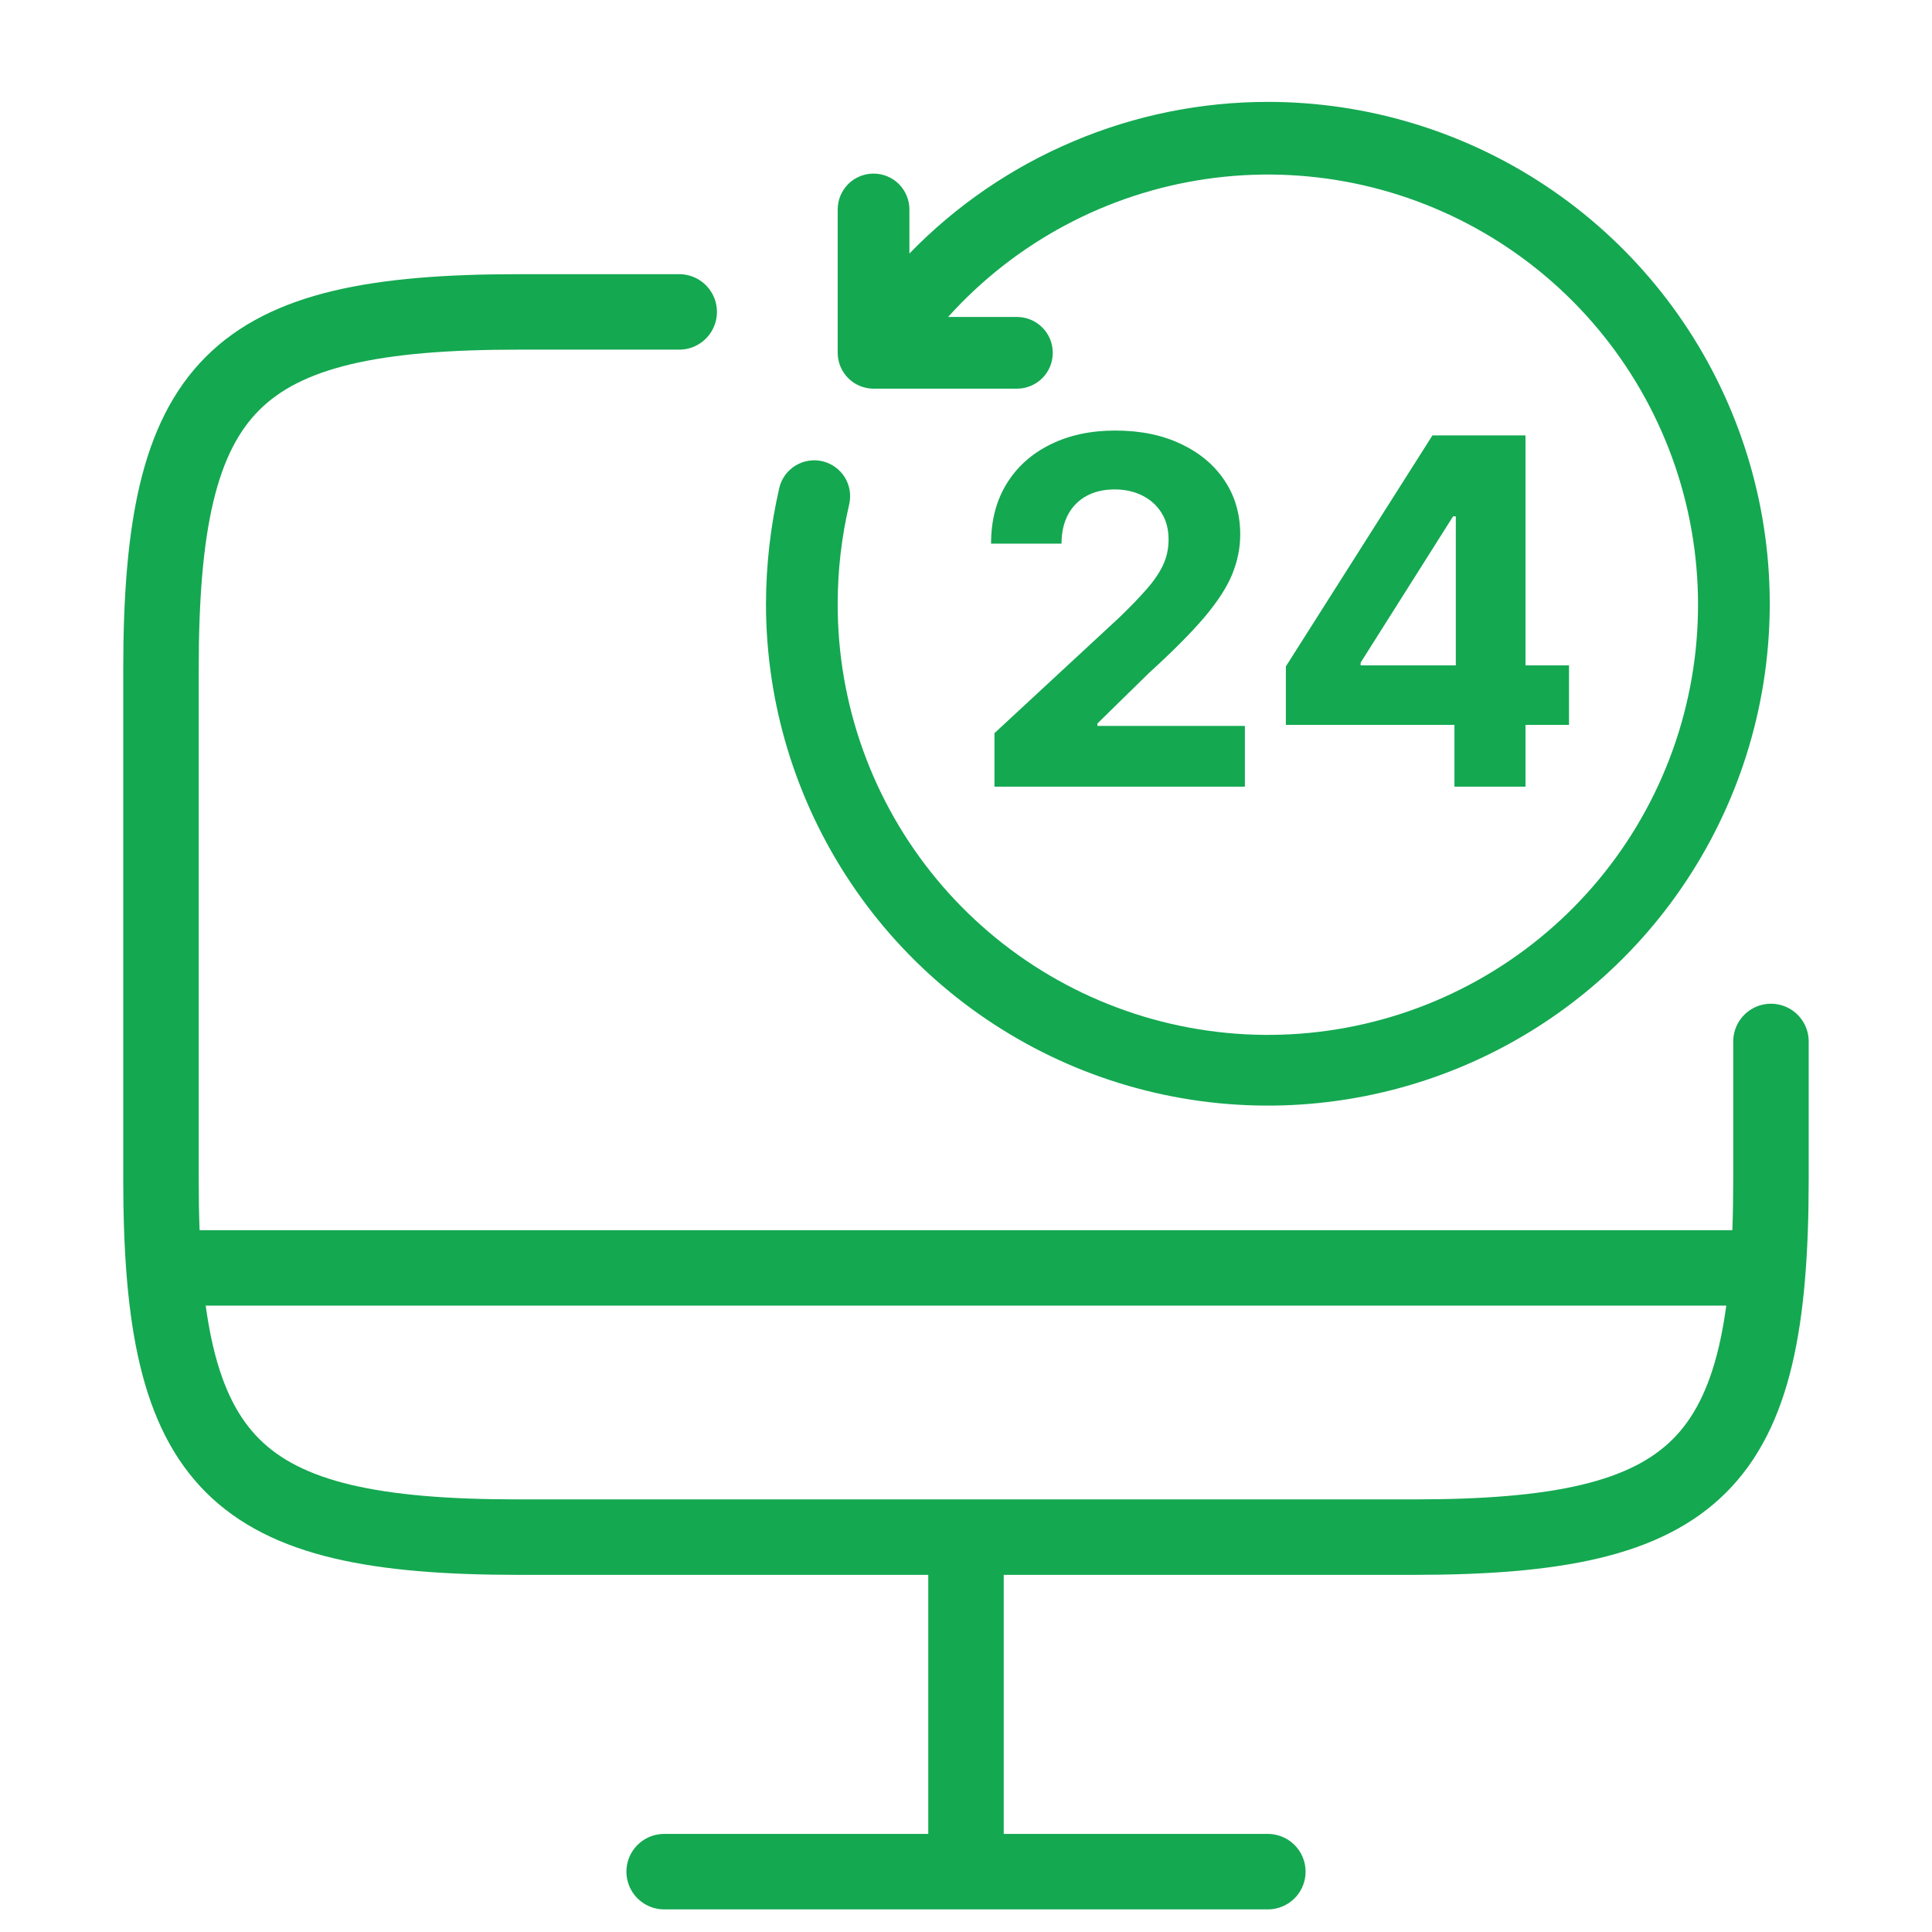
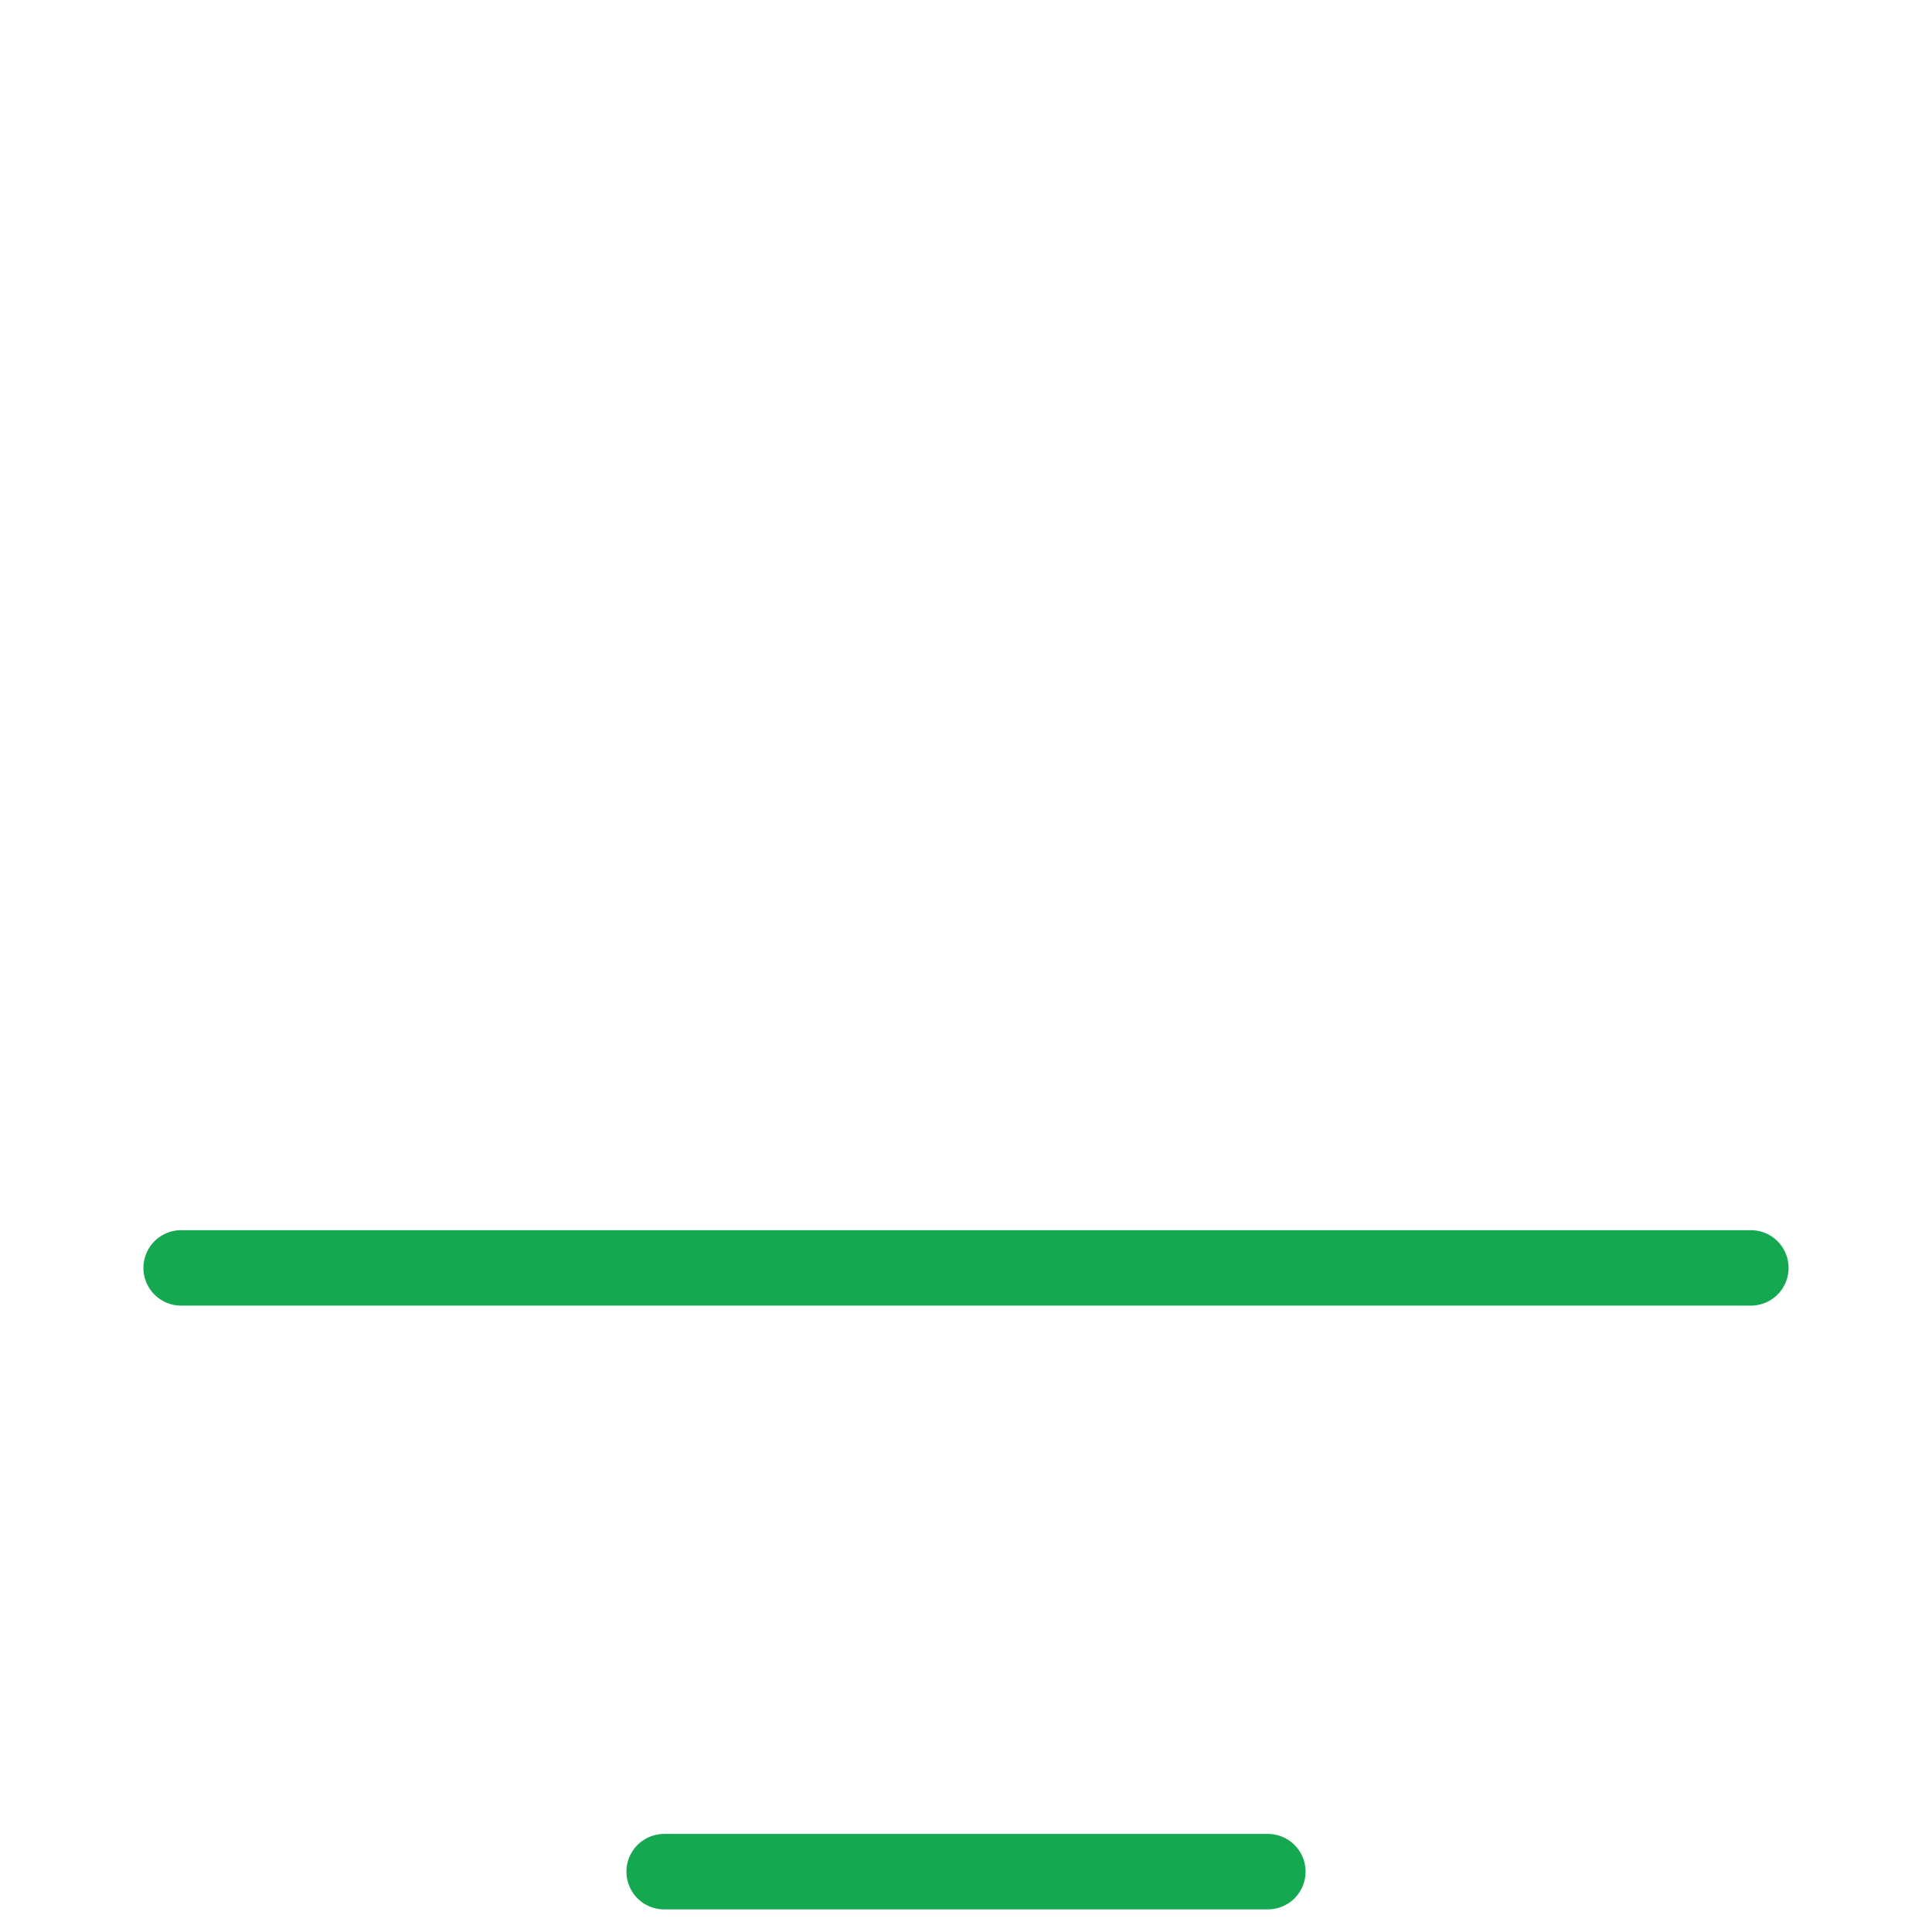
<svg xmlns="http://www.w3.org/2000/svg" width="34" height="34" viewBox="0 0 34 34" fill="none">
-   <path d="M11.953 5.489H9.123C4.094 5.489 2.833 6.75 2.833 11.779V20.761C2.833 25.79 4.094 27.051 9.123 27.051H24.876C29.905 27.051 31.166 25.804 31.166 20.761V18.328" stroke="#14A851" stroke-width="1.328" stroke-linecap="round" stroke-linejoin="round" />
-   <path d="M17 27.094L17 32.406" stroke="#14A851" stroke-width="1.328" stroke-linecap="round" stroke-linejoin="round" />
  <path d="M3.188 22.313L30.812 22.313" stroke="#14A851" stroke-width="1.328" stroke-linecap="round" stroke-linejoin="round" />
  <path d="M11.688 32.938H22.312" stroke="#14A851" stroke-width="1.328" stroke-linecap="round" stroke-linejoin="round" />
-   <path d="M22.312 1.793C21.136 1.793 19.971 2.029 18.888 2.488C17.804 2.946 16.823 3.617 16.004 4.462V3.686C16.004 3.518 15.937 3.358 15.819 3.239C15.701 3.121 15.54 3.055 15.373 3.055C15.206 3.055 15.045 3.121 14.927 3.239C14.809 3.358 14.742 3.518 14.742 3.686V6.209C14.742 6.376 14.809 6.537 14.927 6.655C15.045 6.773 15.206 6.84 15.373 6.84H17.896C18.064 6.84 18.224 6.773 18.343 6.655C18.461 6.537 18.527 6.376 18.527 6.209C18.527 6.042 18.461 5.881 18.343 5.763C18.224 5.645 18.064 5.578 17.896 5.578H16.685C17.869 4.263 19.476 3.404 21.227 3.15C22.977 2.896 24.762 3.264 26.27 4.189C27.779 5.114 28.915 6.538 29.483 8.214C30.05 9.889 30.013 11.711 29.377 13.362C28.742 15.013 27.548 16.39 26.003 17.252C24.458 18.114 22.66 18.409 20.921 18.083C19.182 17.758 17.611 16.834 16.483 15.472C15.354 14.109 14.738 12.394 14.742 10.625C14.742 10.037 14.81 9.45 14.944 8.878C14.982 8.714 14.955 8.543 14.867 8.4C14.778 8.258 14.637 8.156 14.474 8.117C14.311 8.079 14.139 8.107 13.997 8.195C13.854 8.283 13.752 8.424 13.714 8.587C13.56 9.256 13.482 9.939 13.48 10.625C13.48 12.372 13.998 14.079 14.969 15.532C15.939 16.984 17.319 18.116 18.933 18.785C20.547 19.453 22.322 19.628 24.035 19.287C25.749 18.947 27.323 18.105 28.558 16.87C29.793 15.635 30.634 14.061 30.975 12.348C31.316 10.635 31.141 8.859 30.472 7.245C29.804 5.631 28.672 4.252 27.219 3.281C25.767 2.311 24.059 1.793 22.312 1.793Z" fill="#14A851" />
-   <path d="M17.501 13.844V12.902L19.701 10.864C19.889 10.683 20.046 10.52 20.172 10.376C20.301 10.231 20.399 10.089 20.465 9.95C20.532 9.809 20.565 9.657 20.565 9.494C20.565 9.313 20.524 9.157 20.441 9.026C20.358 8.893 20.246 8.792 20.103 8.721C19.96 8.649 19.798 8.613 19.617 8.613C19.428 8.613 19.263 8.651 19.122 8.727C18.981 8.804 18.872 8.914 18.796 9.056C18.72 9.199 18.681 9.369 18.681 9.567H17.441C17.441 9.162 17.532 8.811 17.715 8.513C17.898 8.215 18.155 7.985 18.485 7.822C18.815 7.659 19.195 7.577 19.626 7.577C20.069 7.577 20.454 7.656 20.782 7.813C21.112 7.968 21.369 8.183 21.552 8.459C21.735 8.734 21.826 9.05 21.826 9.407C21.826 9.64 21.78 9.87 21.688 10.098C21.597 10.325 21.435 10.578 21.202 10.855C20.968 11.131 20.639 11.462 20.215 11.848L19.312 12.733V12.775H21.908V13.844H17.501ZM22.629 12.757V11.728L25.209 7.662H26.097V9.087H25.572L23.945 11.661V11.71H27.612V12.757H22.629ZM25.596 13.844V12.443L25.62 11.987V7.662H26.846V13.844H25.596Z" fill="#14A851" />
</svg>